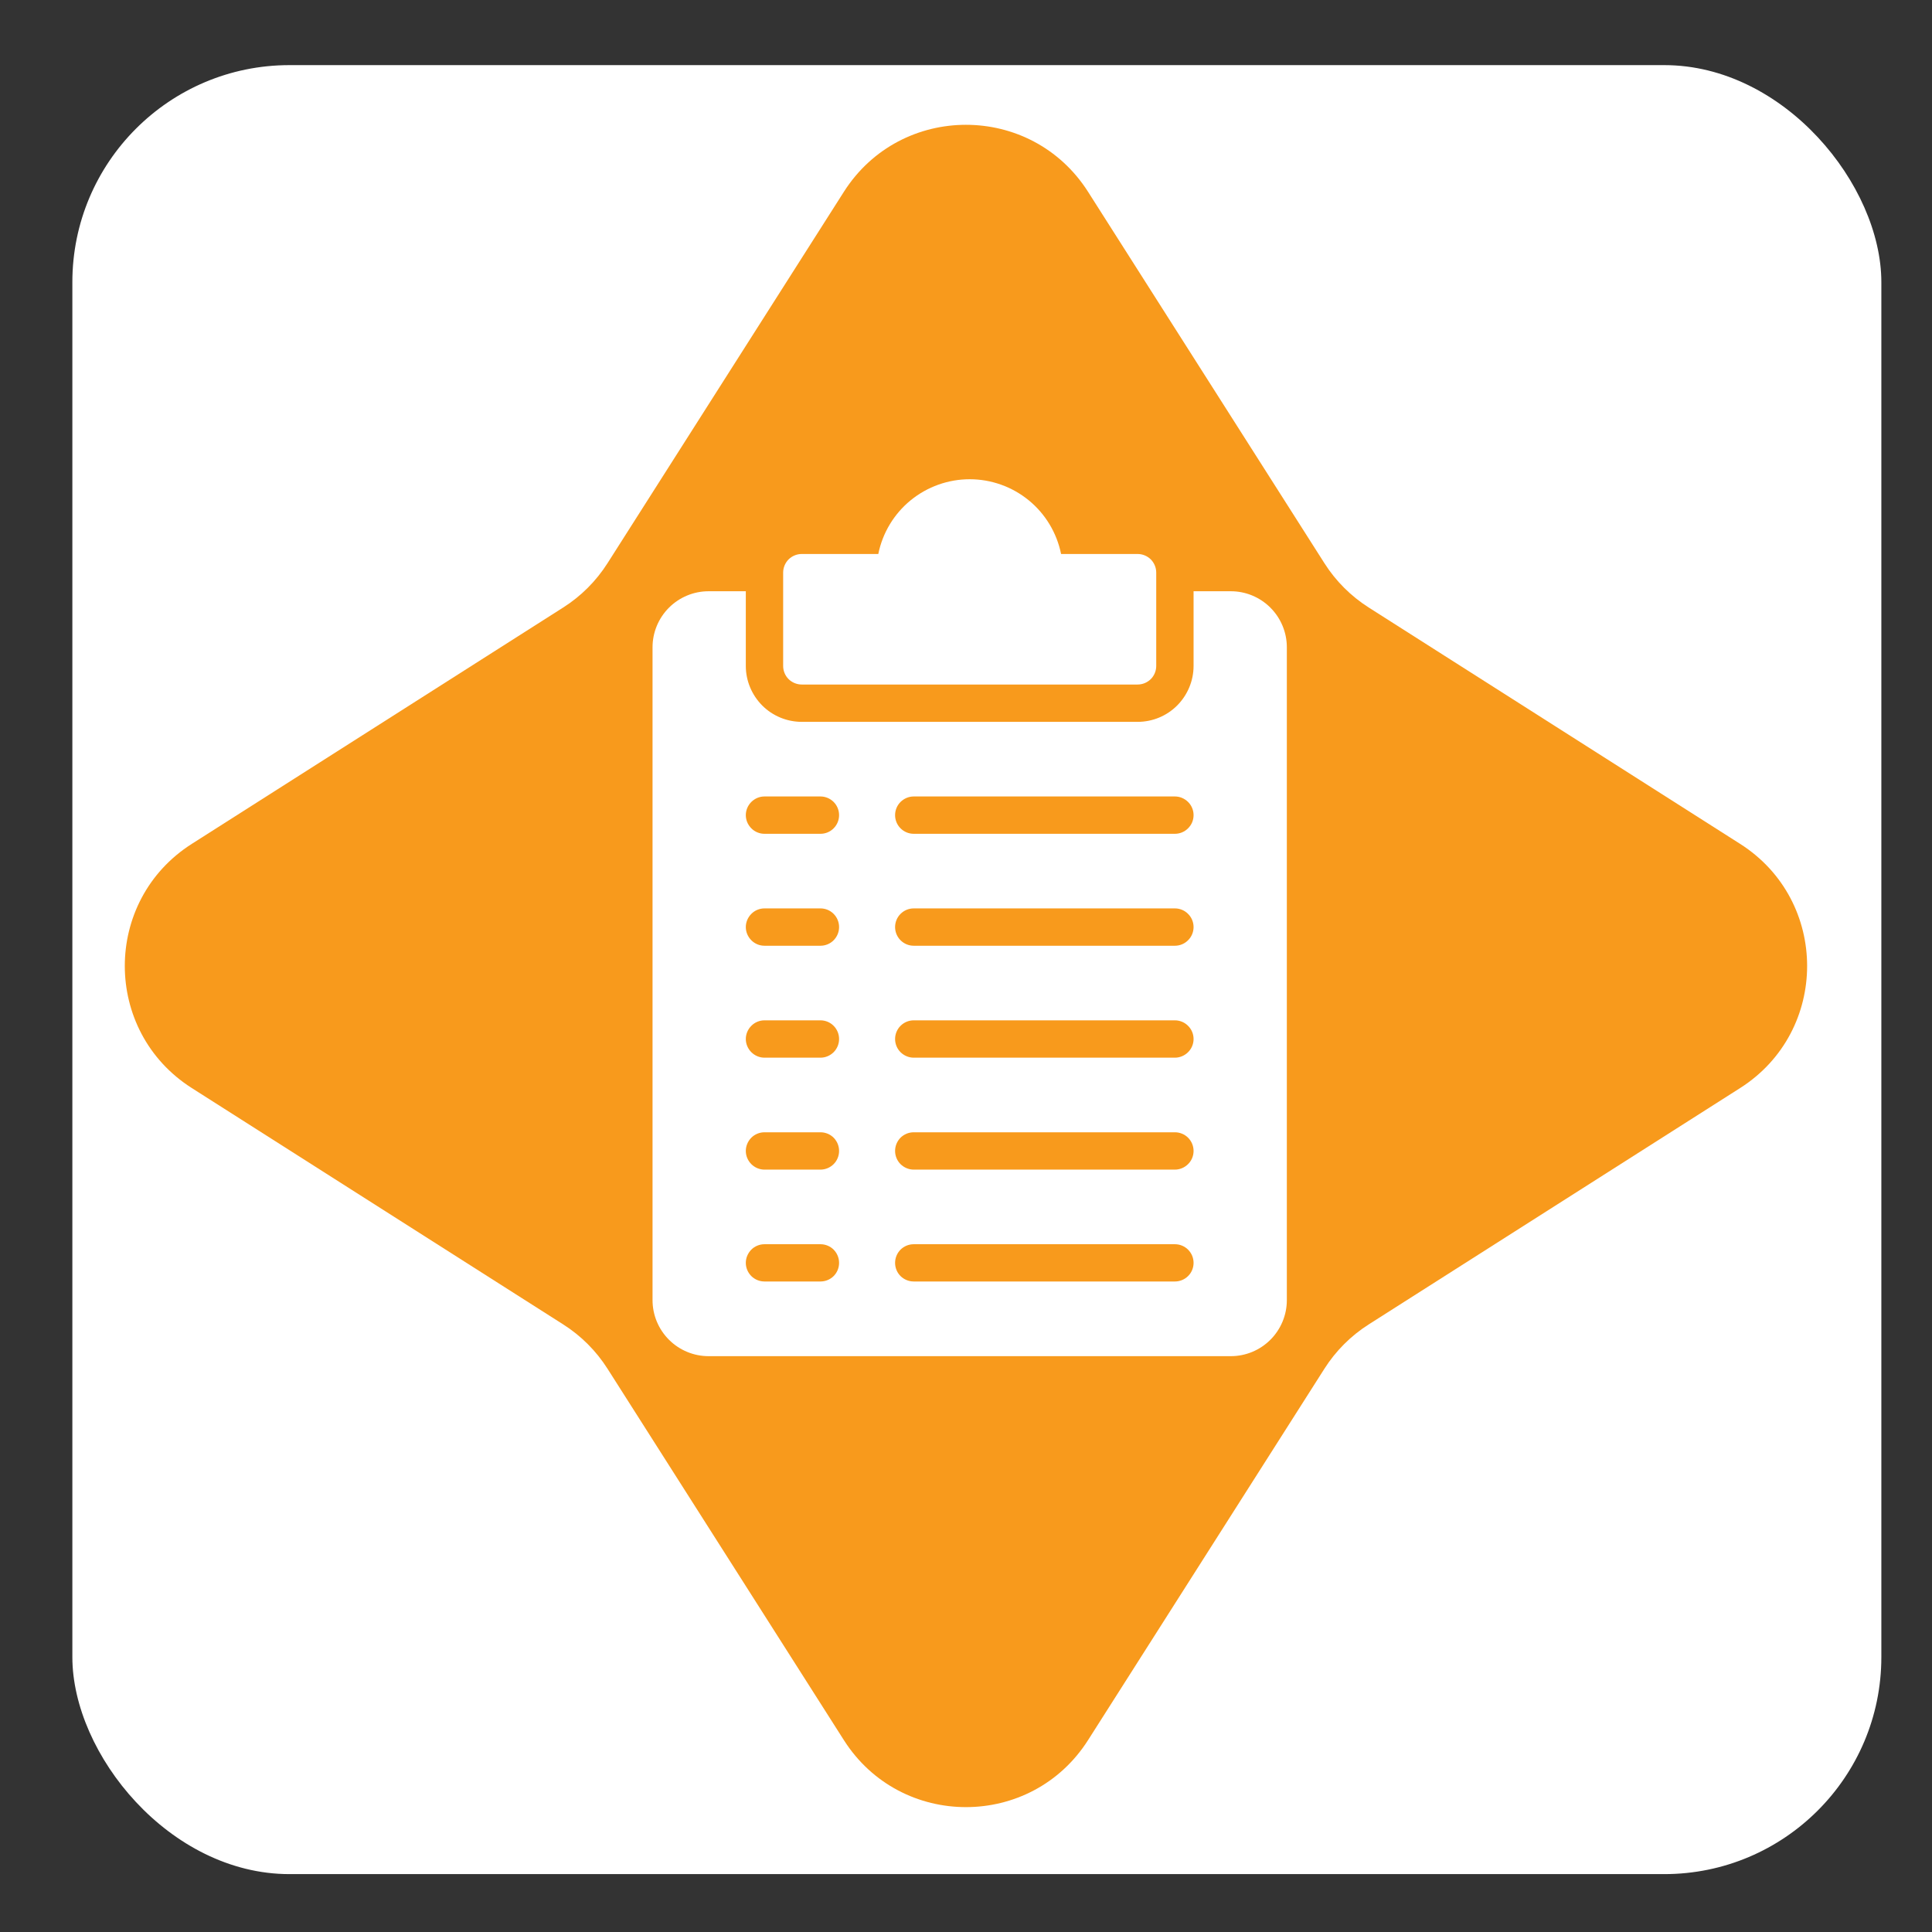
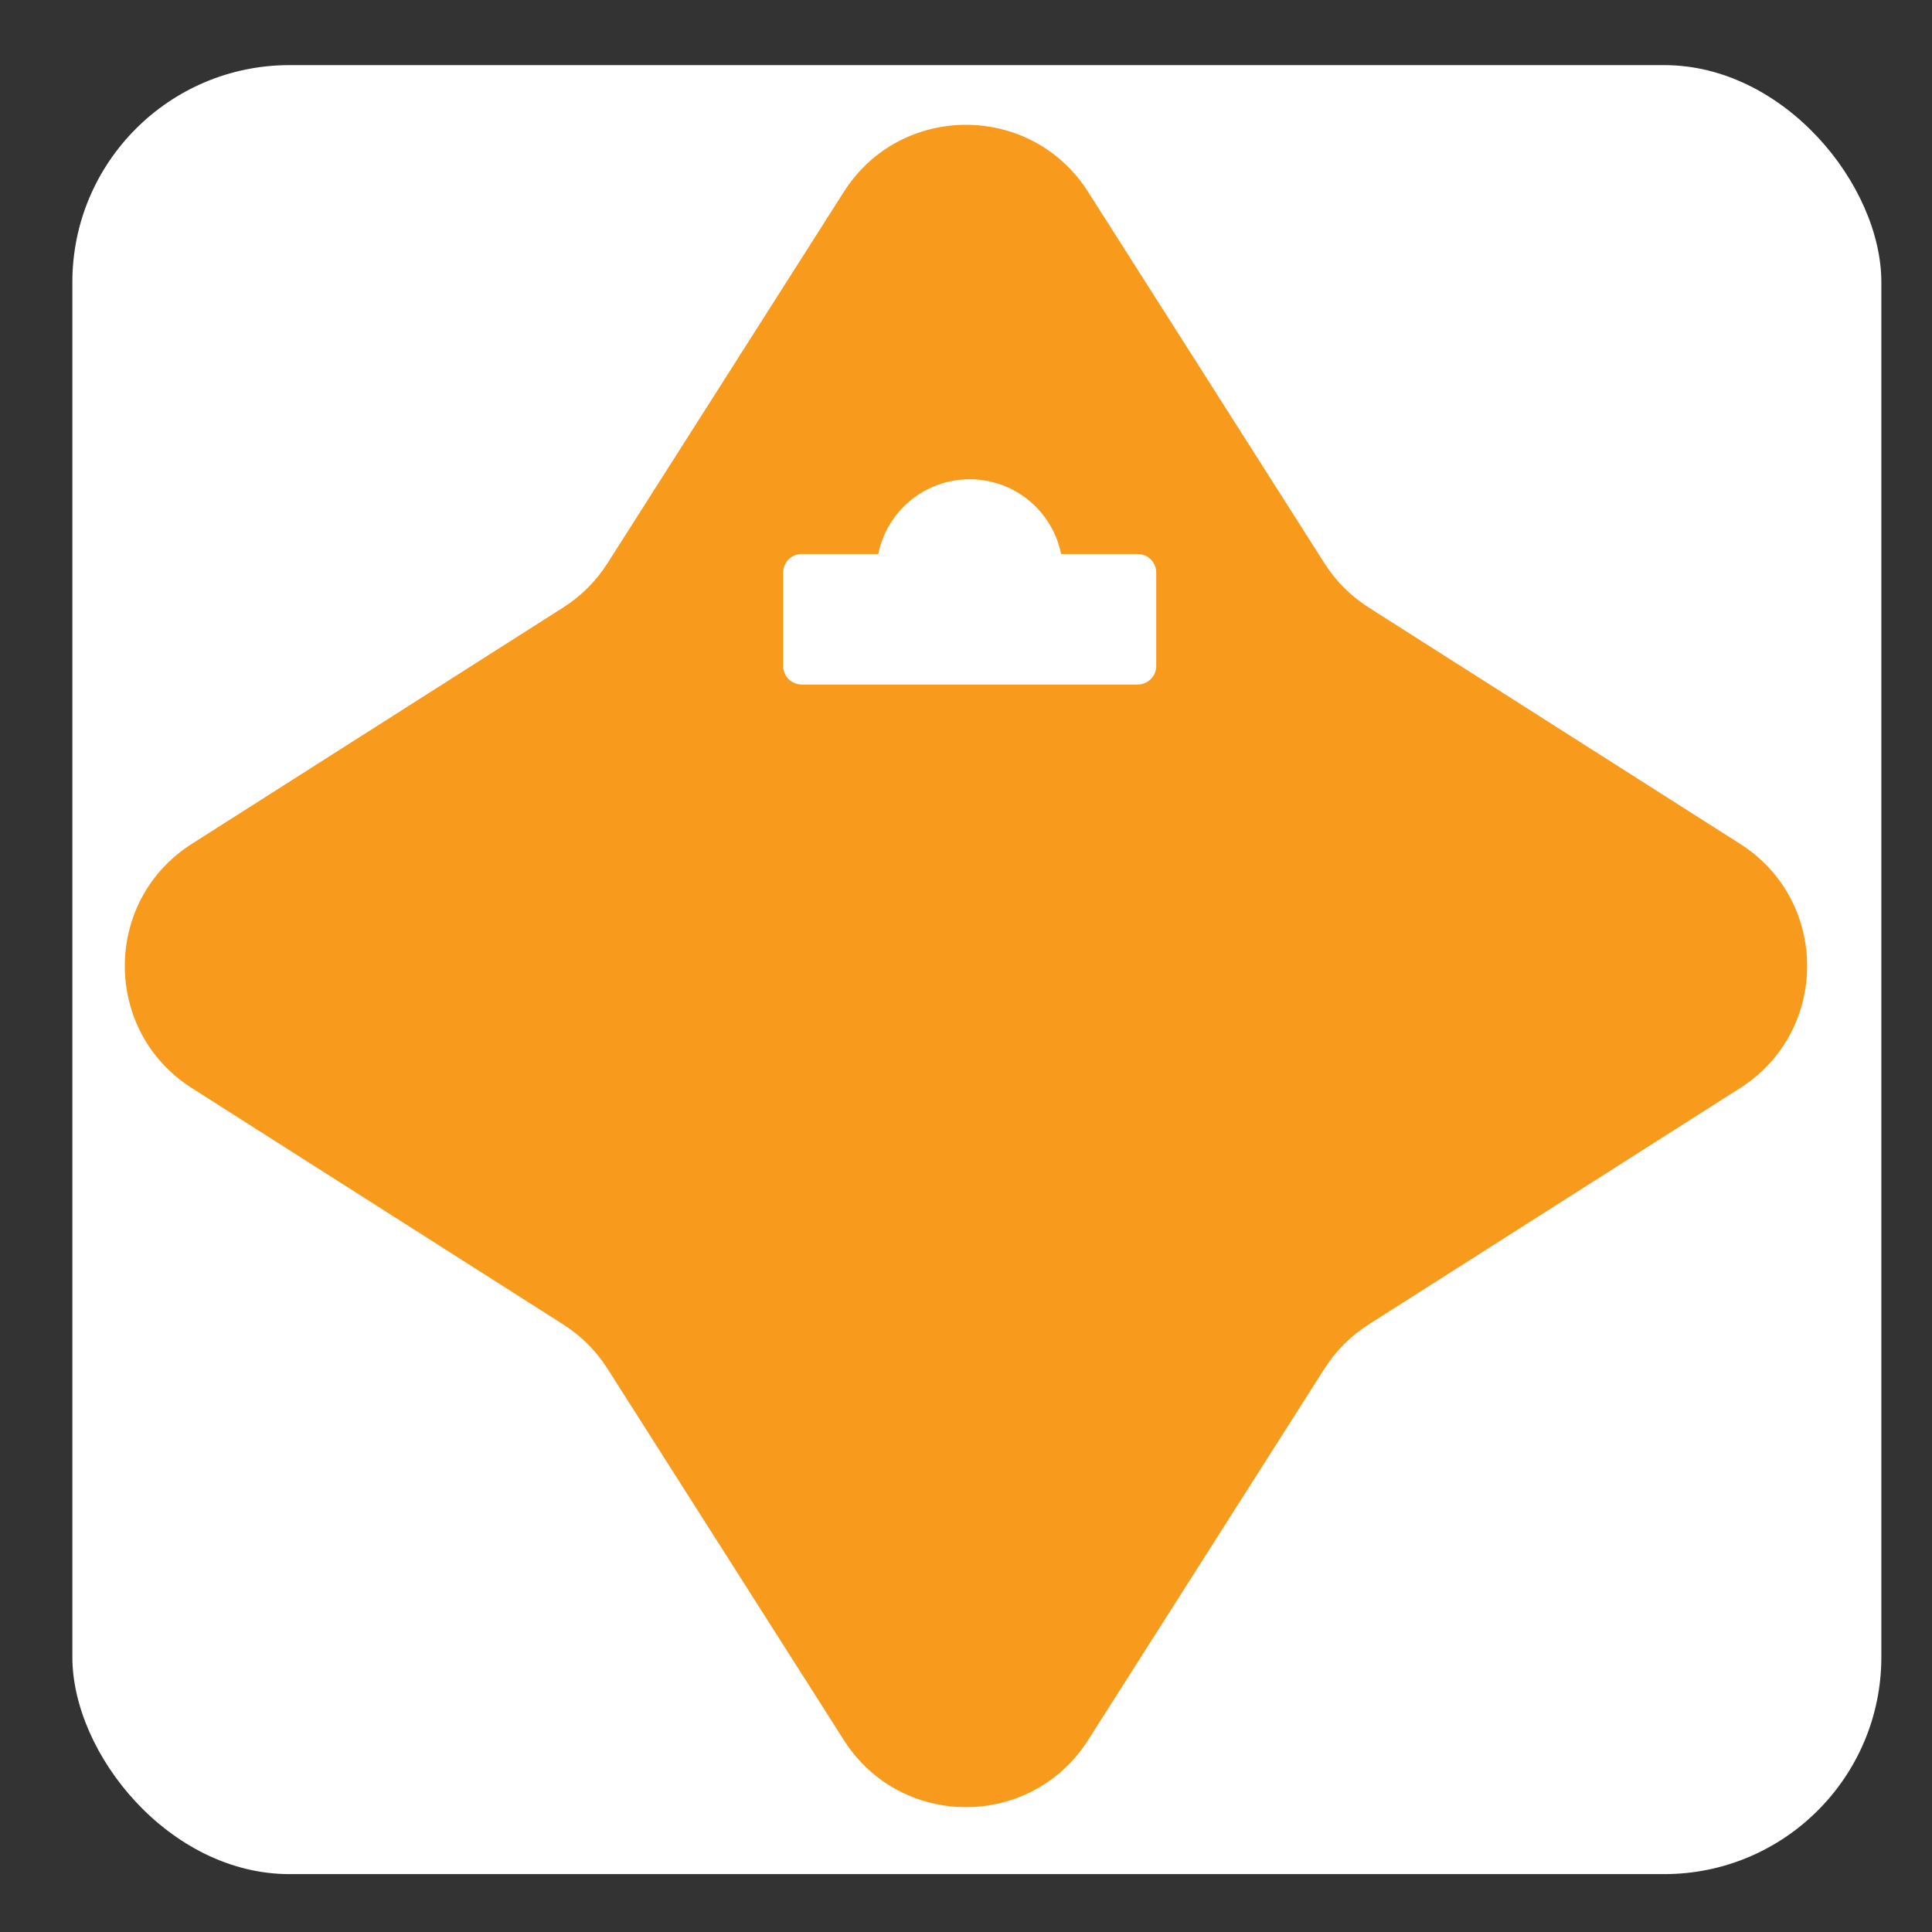
<svg xmlns="http://www.w3.org/2000/svg" width="267" height="267" viewBox="0 0 267 267" fill="none">
  <rect x="0" y="0" width="267" height="267" fill="#333333" stroke="none" />
  <desc>
			Created with Pixso.
	</desc>
  <defs>
    <clipPath id="clip80_158">
      <rect id="customer_service_hbc68vkv09jr" rx="0" width="164" height="164" transform="translate(18.5 25.5)" fill="white" fill-opacity="0" />
    </clipPath>
  </defs>
  <rect id="Rectangle 615" x="10" y="9" rx="30" width="250" height="250" fill="#FFFFFF" fill-opacity="1" />
  <path id="Star 8" d="M116.62 26.51L83.96 77.83C82.39 80.3 80.3 82.39 77.83 83.96L26.51 116.62C14.16 124.48 14.16 142.51 26.51 150.37L77.83 183.03C80.3 184.6 82.39 186.69 83.96 189.16L116.62 240.48C124.48 252.83 142.51 252.83 150.37 240.48L183.03 189.16C184.6 186.69 186.69 184.6 189.16 183.03L240.48 150.37C252.83 142.51 252.83 124.48 240.48 116.62L189.16 83.96C186.69 82.39 184.6 80.3 183.03 77.83L150.37 26.51C142.51 14.16 124.48 14.16 116.62 26.51Z" fill="#F89A1C" fill-opacity="1" fill-rule="evenodd" />
  <rect id="customer_service_hbc68vkv09jr" rx="0" width="164" height="164" transform="translate(18.5 25.5)" fill="#FFFFFF" fill-opacity="0" />
  <g clip-path="url(#clip80_158)">
    <path id="Vector" d="M157.21 76.56L146.64 76.56C146.05 73.64 144.47 71.02 142.17 69.14C139.87 67.26 136.98 66.23 134.01 66.23C131.04 66.23 128.16 67.26 125.85 69.14C123.55 71.02 121.97 73.64 121.38 76.56L110.81 76.56C110.12 76.56 109.47 76.83 108.98 77.31C108.5 77.8 108.23 78.45 108.23 79.14L108.23 92.03C108.23 92.71 108.5 93.37 108.98 93.85C109.47 94.33 110.12 94.6 110.81 94.6L157.21 94.6C157.9 94.6 158.55 94.33 159.04 93.85C159.52 93.37 159.79 92.71 159.79 92.03L159.79 79.14C159.79 78.45 159.52 77.8 159.04 77.31C158.55 76.83 157.9 76.56 157.21 76.56Z" fill="#FFFFFF" fill-opacity="1" fill-rule="nonzero" />
-     <path id="Vector" d="M170.1 81.71L164.95 81.71L164.95 92.03C164.95 94.08 164.13 96.04 162.68 97.5C161.23 98.95 159.27 99.76 157.21 99.76L110.81 99.76C108.76 99.76 106.79 98.95 105.34 97.5C103.89 96.04 103.07 94.08 103.07 92.03L103.07 81.71L97.92 81.71C95.87 81.71 93.9 82.53 92.45 83.98C91 85.43 90.18 87.4 90.18 89.45L90.18 179.68C90.18 181.73 91 183.7 92.45 185.15C93.9 186.6 95.87 187.42 97.92 187.42L170.1 187.42C172.16 187.42 174.12 186.6 175.57 185.15C177.02 183.7 177.84 181.73 177.84 179.68L177.84 89.45C177.84 87.4 177.02 85.43 175.57 83.98C174.12 82.53 172.16 81.71 170.1 81.71ZM113.39 177.1L105.65 177.1C104.97 177.1 104.31 176.83 103.83 176.35C103.35 175.87 103.07 175.21 103.07 174.53C103.07 173.84 103.35 173.19 103.83 172.7C104.31 172.22 104.97 171.95 105.65 171.95L113.39 171.95C114.07 171.95 114.73 172.22 115.21 172.7C115.69 173.19 115.96 173.84 115.96 174.53C115.96 175.21 115.69 175.87 115.21 176.35C114.73 176.83 114.07 177.1 113.39 177.1ZM113.39 161.64L105.65 161.64C104.97 161.64 104.31 161.36 103.83 160.88C103.35 160.4 103.07 159.74 103.07 159.06C103.07 158.37 103.35 157.72 103.83 157.23C104.31 156.75 104.97 156.48 105.65 156.48L113.39 156.48C114.07 156.48 114.73 156.75 115.21 157.23C115.69 157.72 115.96 158.37 115.96 159.06C115.96 159.74 115.69 160.4 115.21 160.88C114.73 161.36 114.07 161.64 113.39 161.64ZM113.39 146.17L105.65 146.17C104.97 146.17 104.31 145.89 103.83 145.41C103.35 144.93 103.07 144.27 103.07 143.59C103.07 142.91 103.35 142.25 103.83 141.77C104.31 141.28 104.97 141.01 105.65 141.01L113.39 141.01C114.07 141.01 114.73 141.28 115.21 141.77C115.69 142.25 115.96 142.91 115.96 143.59C115.96 144.27 115.69 144.93 115.21 145.41C114.73 145.89 114.07 146.17 113.39 146.17ZM113.39 130.7L105.65 130.7C104.97 130.7 104.31 130.43 103.83 129.94C103.35 129.46 103.07 128.8 103.07 128.12C103.07 127.44 103.35 126.78 103.83 126.3C104.31 125.81 104.97 125.54 105.65 125.54L113.39 125.54C114.07 125.54 114.73 125.81 115.21 126.3C115.69 126.78 115.96 127.44 115.96 128.12C115.96 128.8 115.69 129.46 115.21 129.94C114.73 130.43 114.07 130.7 113.39 130.7ZM113.39 115.23L105.65 115.23C104.97 115.23 104.31 114.96 103.83 114.47C103.35 113.99 103.07 113.34 103.07 112.65C103.07 111.97 103.35 111.31 103.83 110.83C104.31 110.35 104.97 110.07 105.65 110.07L113.39 110.07C114.07 110.07 114.73 110.35 115.21 110.83C115.69 111.31 115.96 111.97 115.96 112.65C115.96 113.34 115.69 113.99 115.21 114.47C114.73 114.96 114.07 115.23 113.39 115.23ZM162.37 177.1L126.28 177.1C125.59 177.1 124.94 176.83 124.45 176.35C123.97 175.87 123.7 175.21 123.7 174.53C123.7 173.84 123.97 173.19 124.45 172.7C124.94 172.22 125.59 171.95 126.28 171.95L162.37 171.95C163.05 171.95 163.71 172.22 164.19 172.7C164.68 173.19 164.95 173.84 164.95 174.53C164.95 175.21 164.68 175.87 164.19 176.35C163.71 176.83 163.05 177.1 162.37 177.1ZM162.37 161.64L126.28 161.64C125.59 161.64 124.94 161.36 124.45 160.88C123.97 160.4 123.7 159.74 123.7 159.06C123.7 158.37 123.97 157.72 124.45 157.23C124.94 156.75 125.59 156.48 126.28 156.48L162.37 156.48C163.05 156.48 163.71 156.75 164.19 157.23C164.68 157.72 164.95 158.37 164.95 159.06C164.95 159.74 164.68 160.4 164.19 160.88C163.71 161.36 163.05 161.64 162.37 161.64ZM162.37 146.17L126.28 146.17C125.59 146.17 124.94 145.89 124.45 145.41C123.97 144.93 123.7 144.27 123.7 143.59C123.7 142.91 123.97 142.25 124.45 141.77C124.94 141.28 125.59 141.01 126.28 141.01L162.37 141.01C163.05 141.01 163.71 141.28 164.19 141.77C164.68 142.25 164.95 142.91 164.95 143.59C164.95 144.27 164.68 144.93 164.19 145.41C163.71 145.89 163.05 146.17 162.37 146.17ZM162.37 130.7L126.28 130.7C125.59 130.7 124.94 130.43 124.45 129.94C123.97 129.46 123.7 128.8 123.7 128.12C123.7 127.44 123.97 126.78 124.45 126.3C124.94 125.81 125.59 125.54 126.28 125.54L162.37 125.54C163.05 125.54 163.71 125.81 164.19 126.3C164.68 126.78 164.95 127.44 164.95 128.12C164.95 128.8 164.68 129.46 164.19 129.94C163.71 130.43 163.05 130.7 162.37 130.7ZM162.37 115.23L126.28 115.23C125.59 115.23 124.94 114.96 124.45 114.47C123.97 113.99 123.7 113.34 123.7 112.65C123.7 111.97 123.97 111.31 124.45 110.83C124.94 110.35 125.59 110.07 126.28 110.07L162.37 110.07C163.05 110.07 163.71 110.35 164.19 110.83C164.68 111.31 164.95 111.97 164.95 112.65C164.95 113.34 164.68 113.99 164.19 114.47C163.71 114.96 163.05 115.23 162.37 115.23Z" fill="#FFFFFF" fill-opacity="1" fill-rule="nonzero" />
  </g>
</svg>